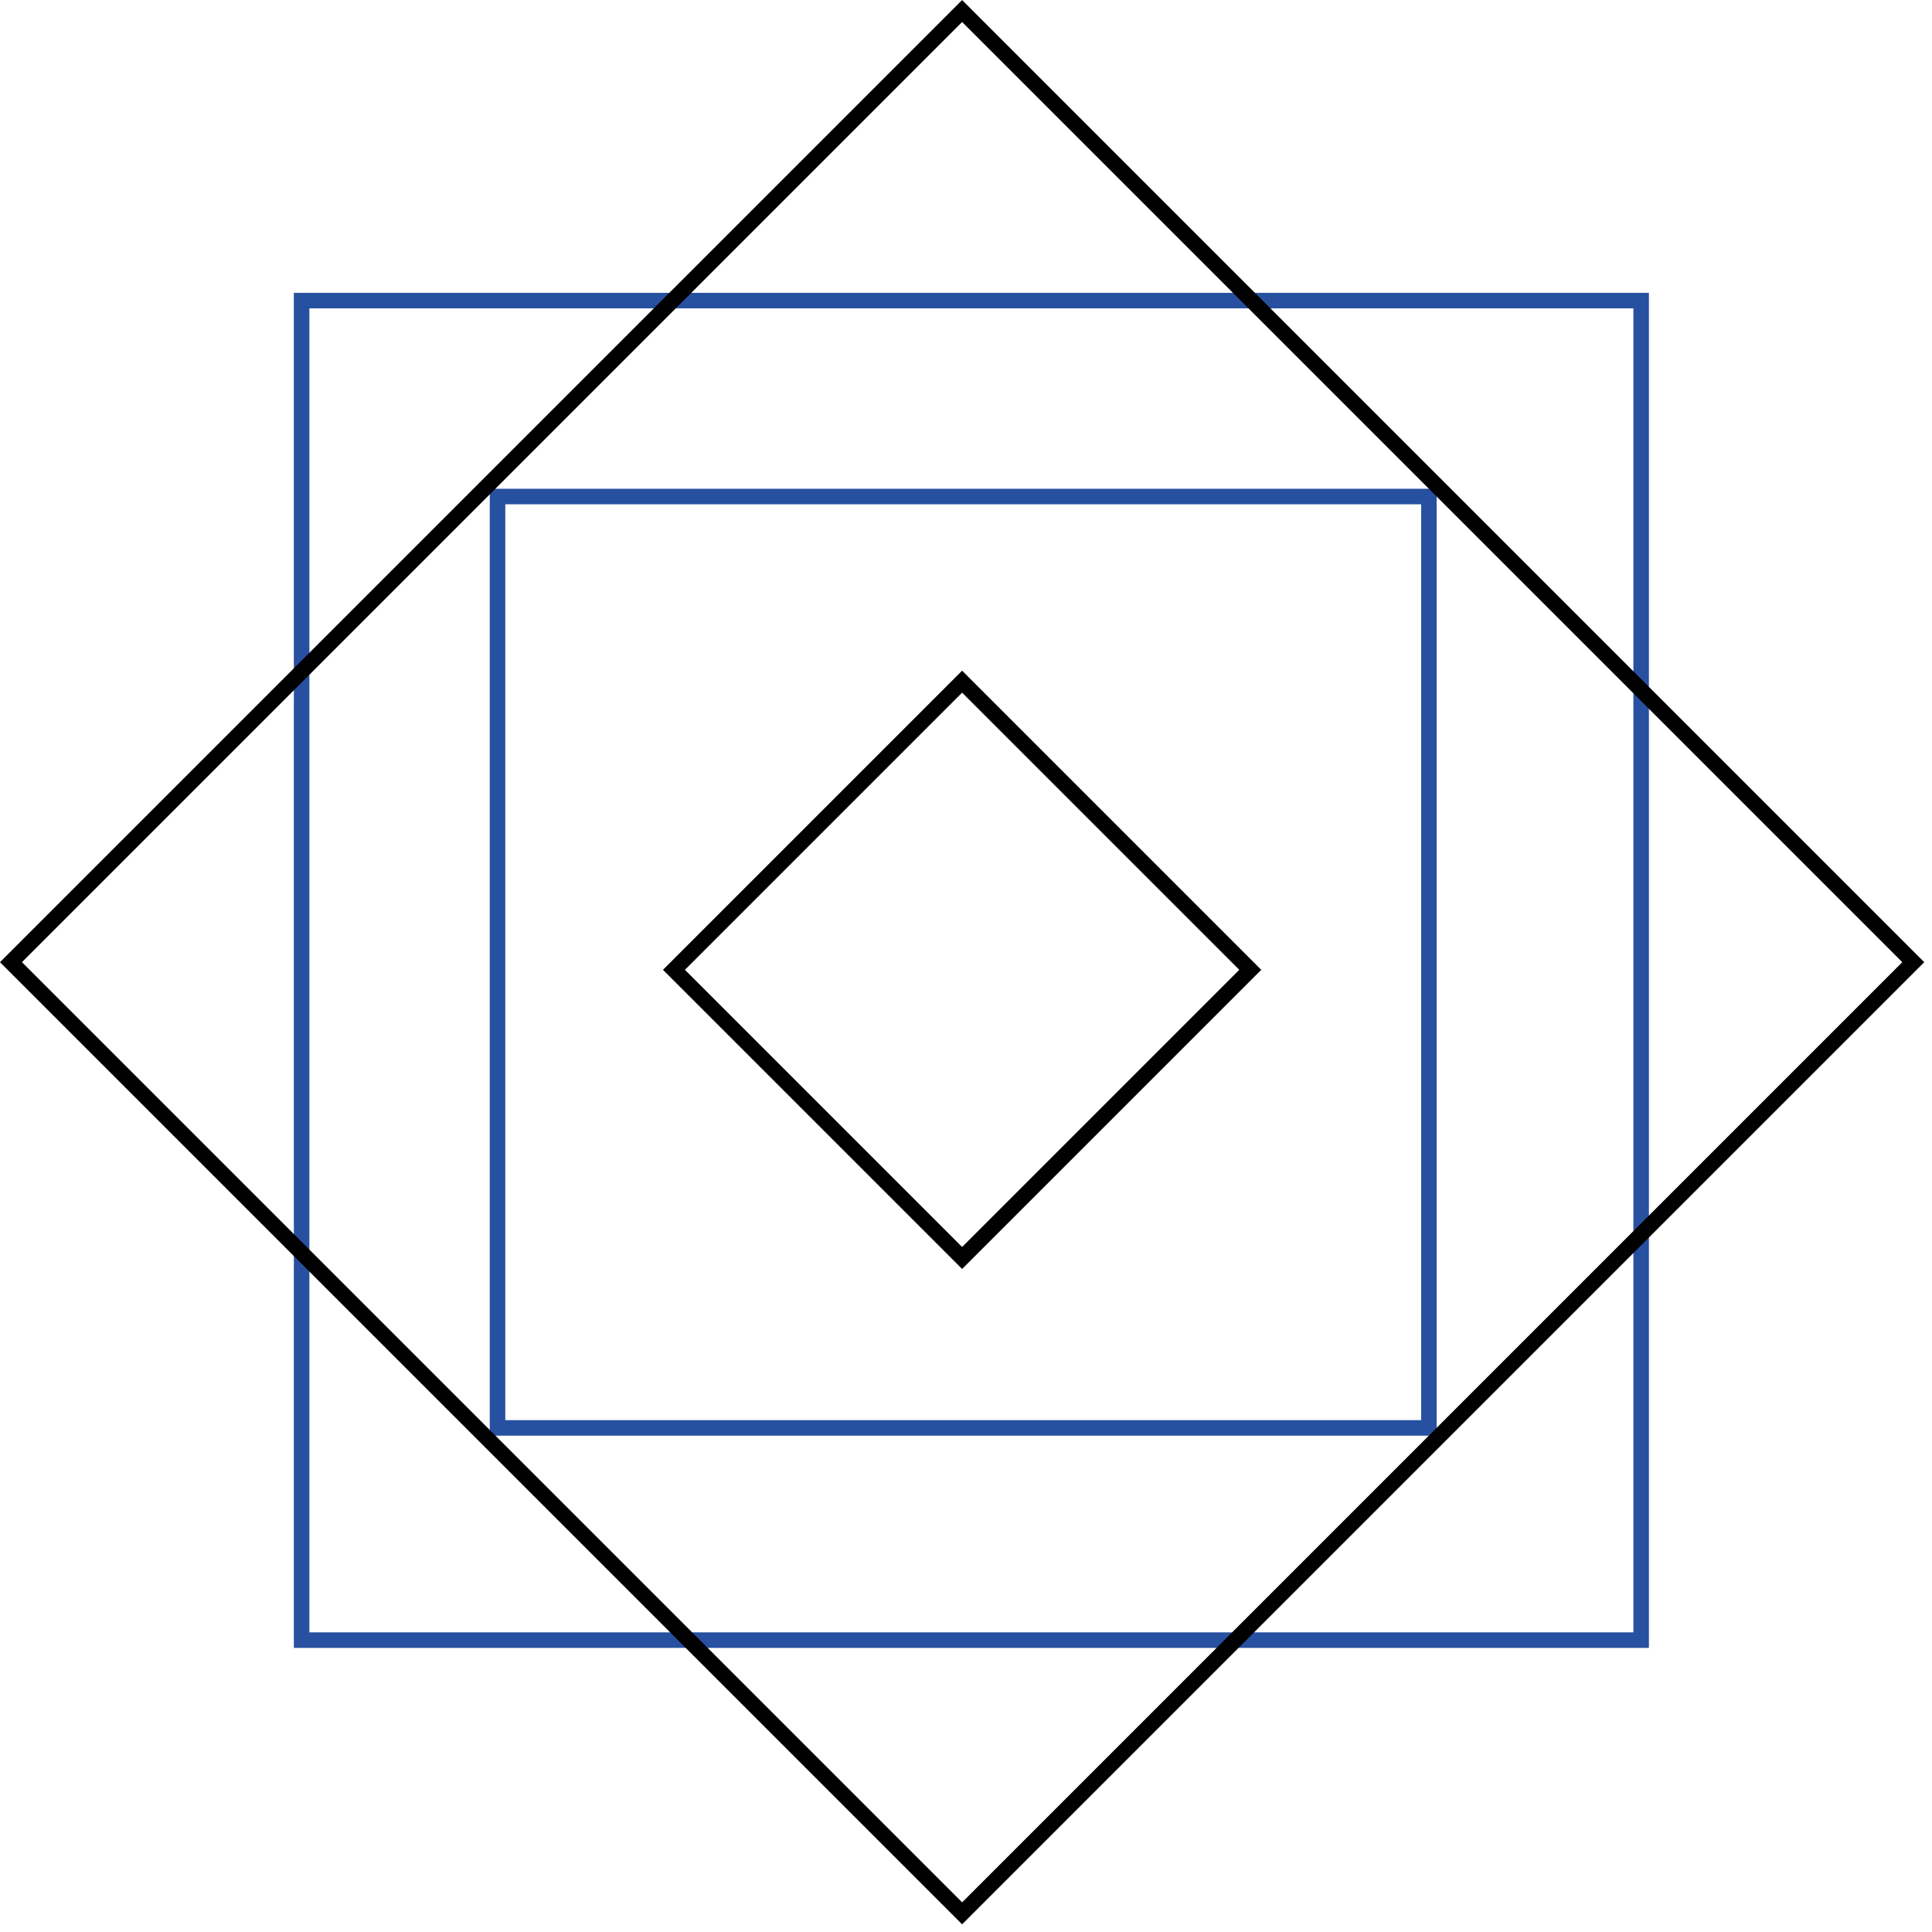
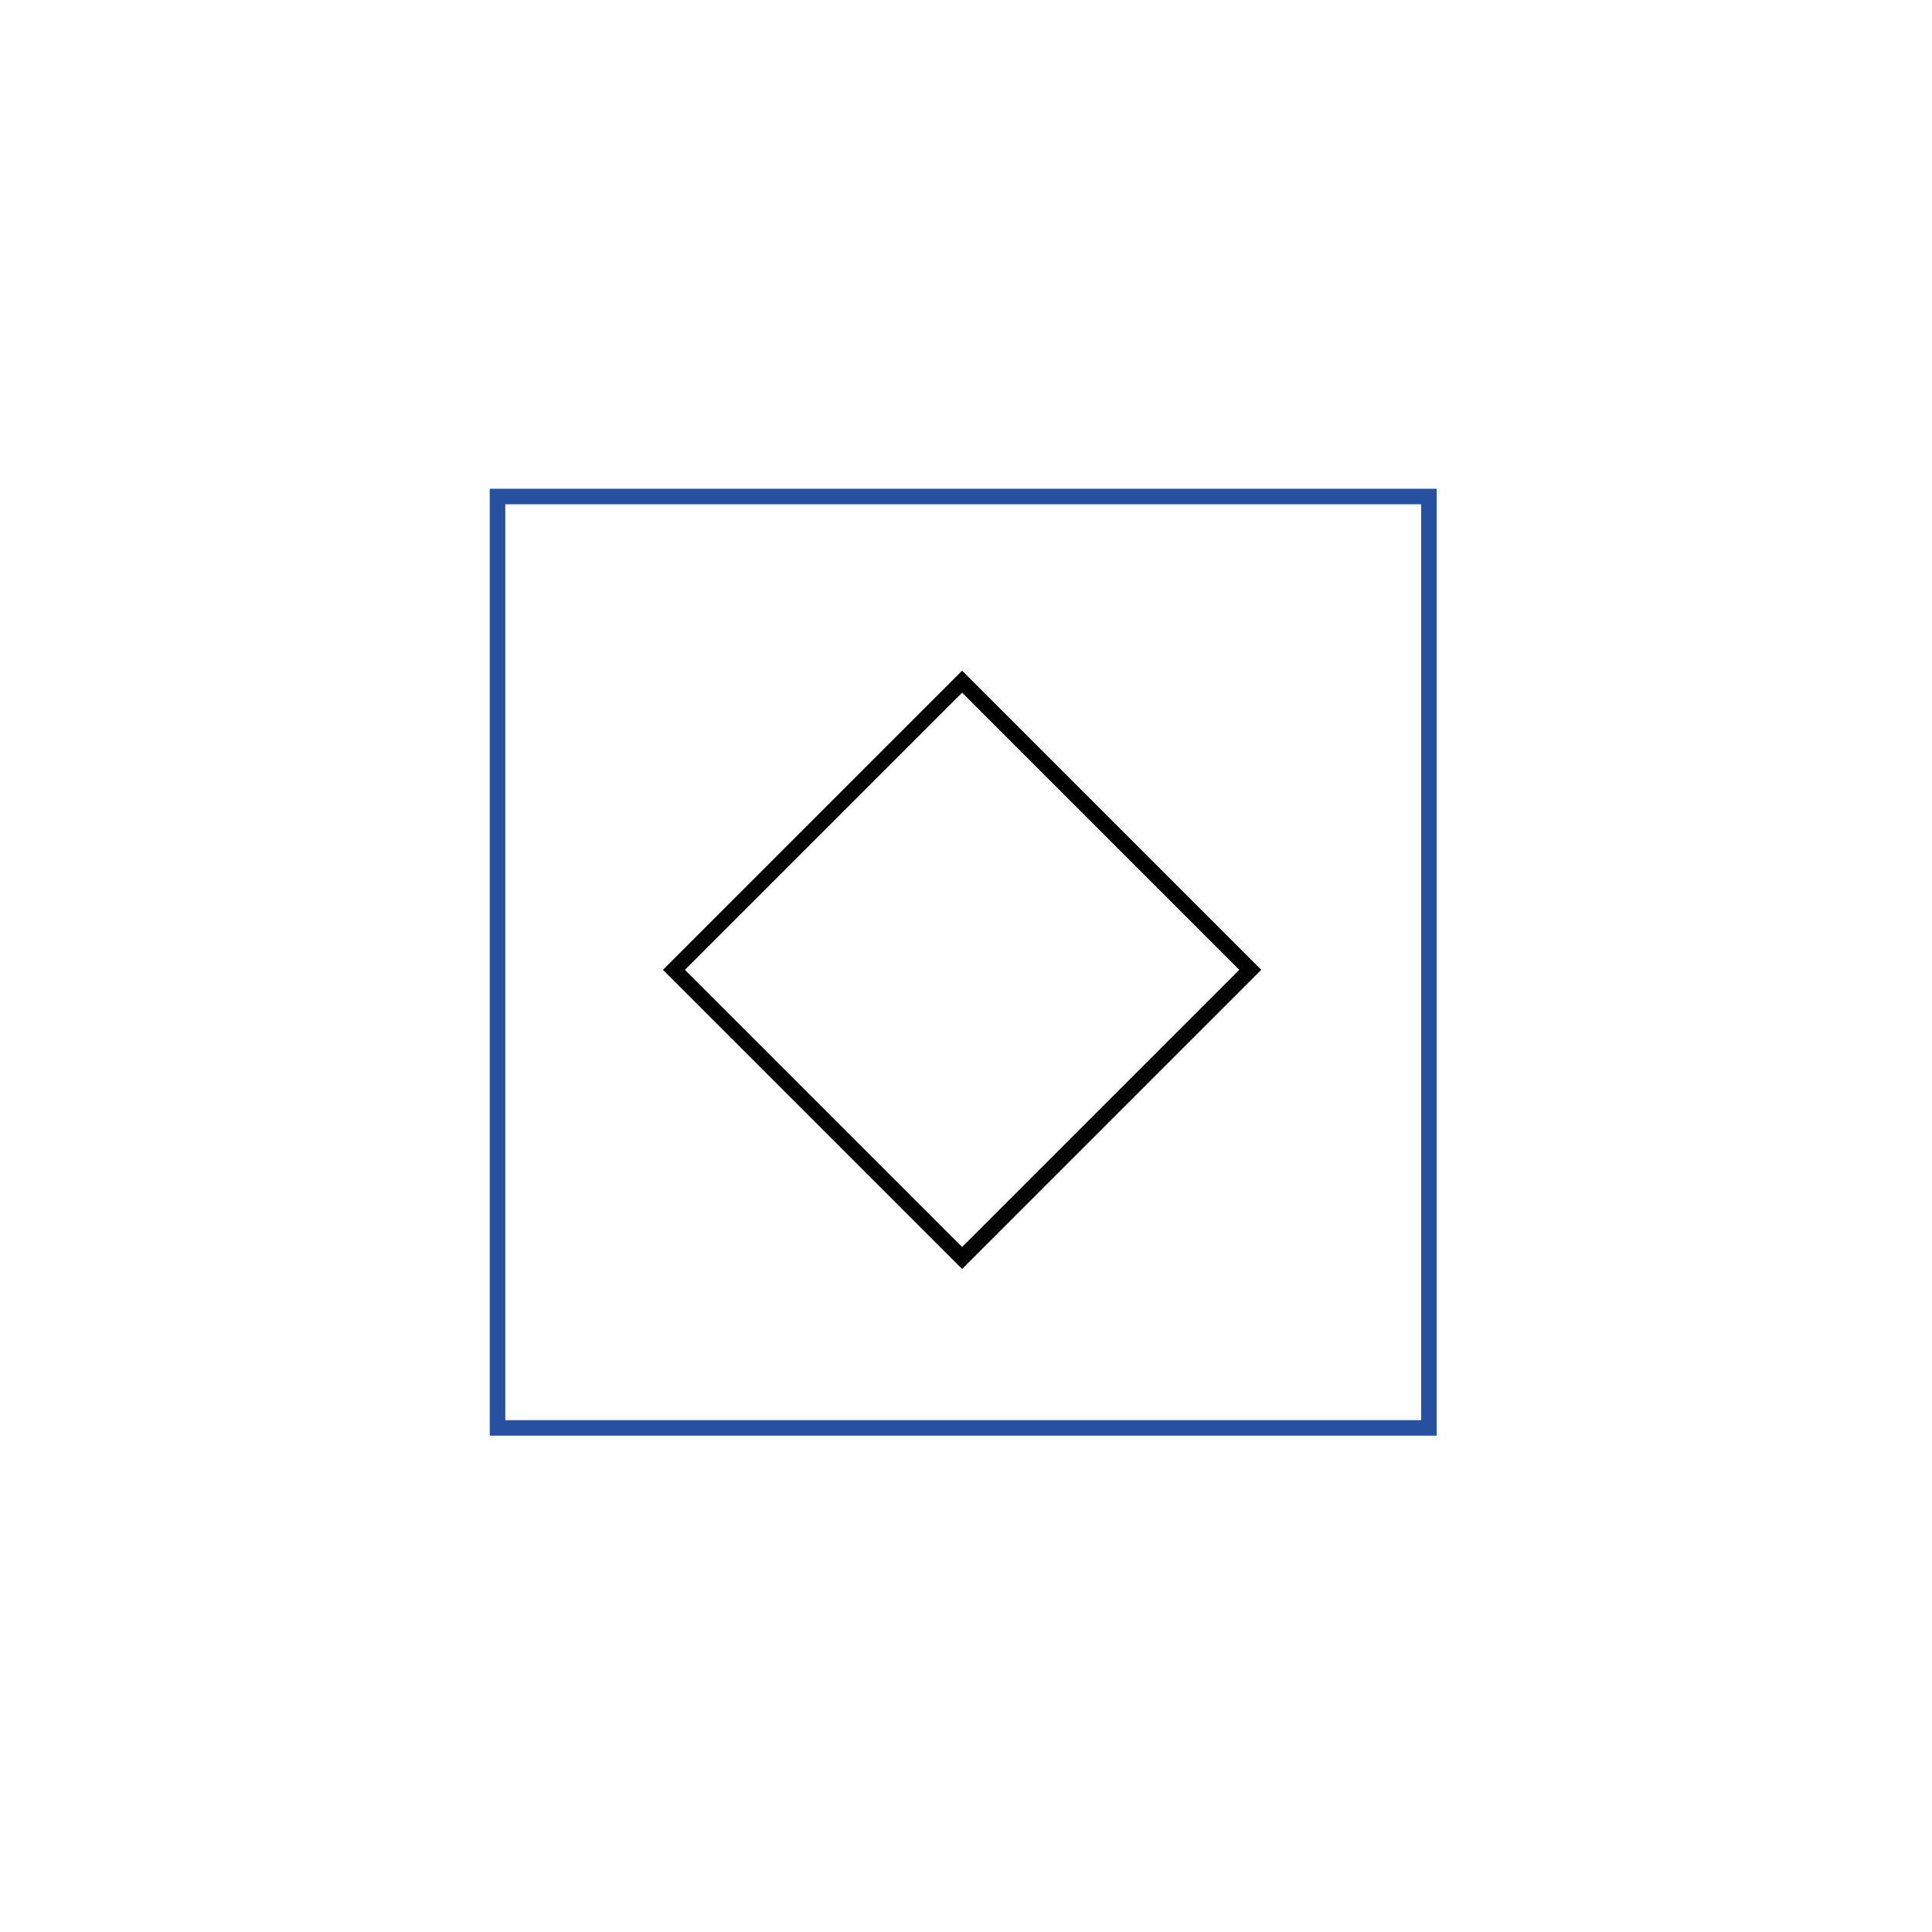
<svg xmlns="http://www.w3.org/2000/svg" width="83" height="83" viewBox="0 0 83 83" fill="none">
-   <rect x="12.958" y="12.914" width="57.547" height="57.547" stroke="#2750A1" stroke-width="0.667" />
  <rect x="21.374" y="21.331" width="40.013" height="40.013" stroke="#2750A1" stroke-width="0.667" />
-   <rect x="0.471" y="41.336" width="57.788" height="57.788" transform="rotate(-45 0.471 41.336)" stroke="black" stroke-width="0.667" />
  <rect x="28.953" y="41.664" width="17.508" height="17.508" transform="rotate(-45 28.953 41.664)" stroke="black" stroke-width="0.667" />
</svg>